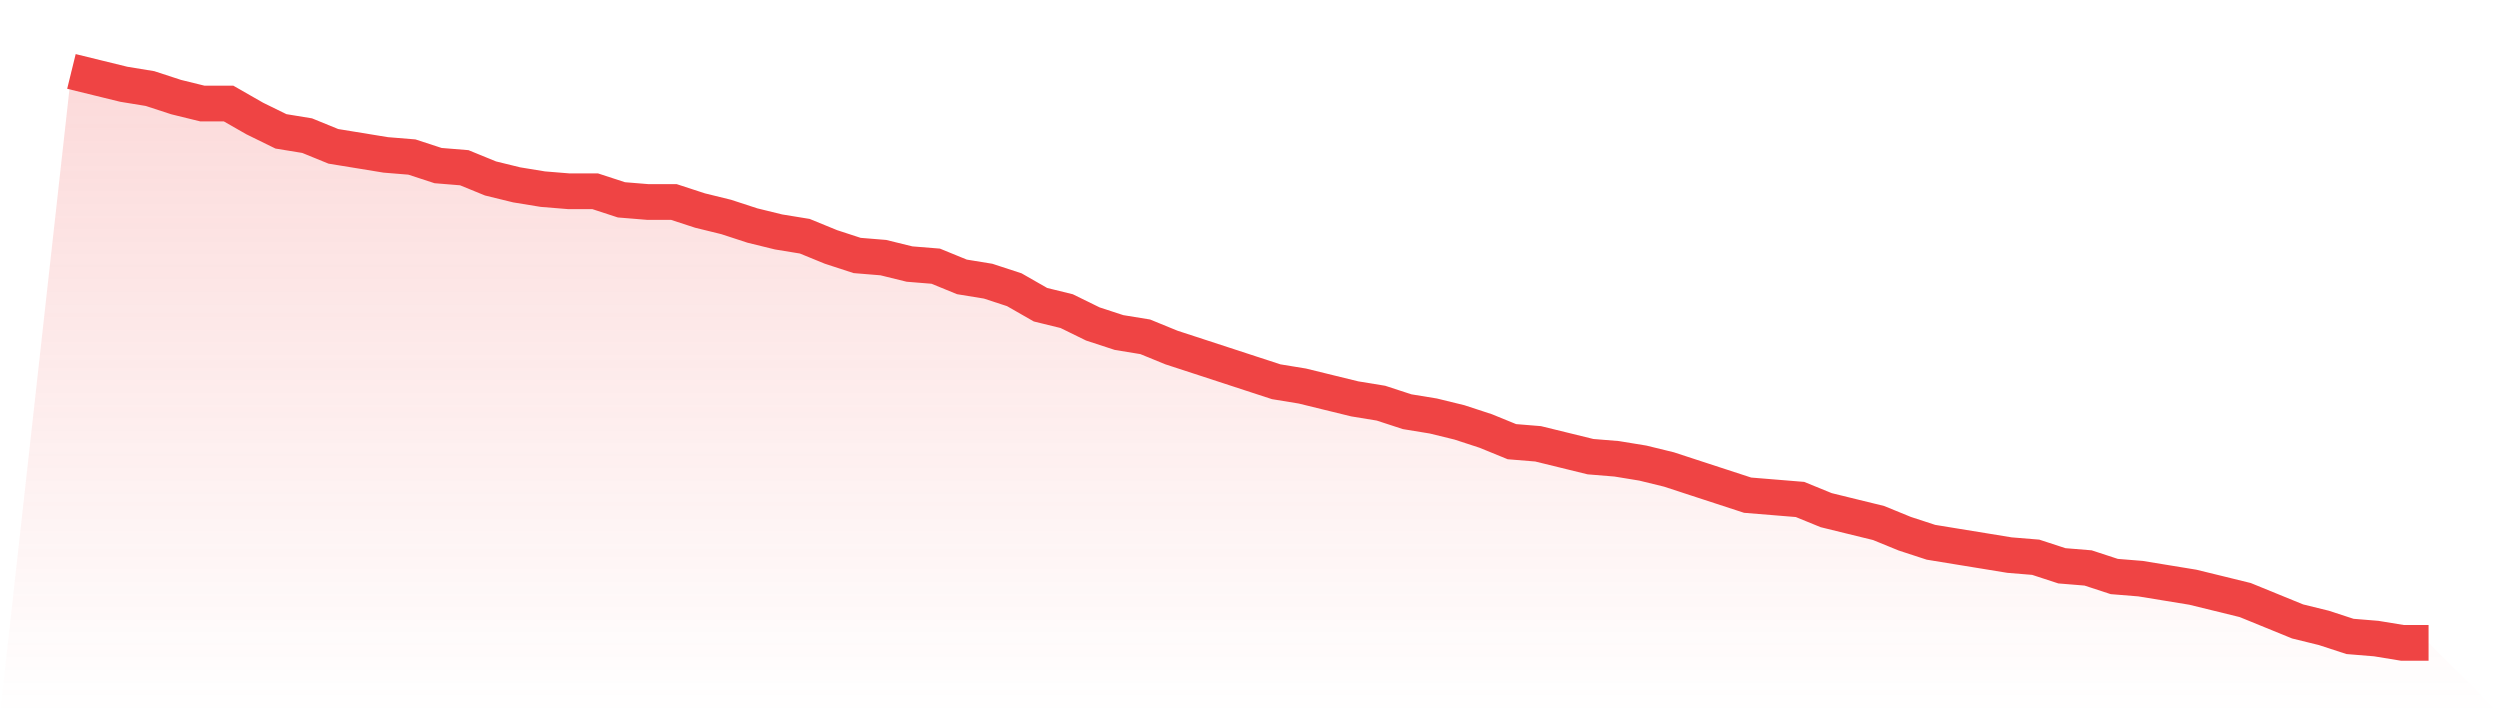
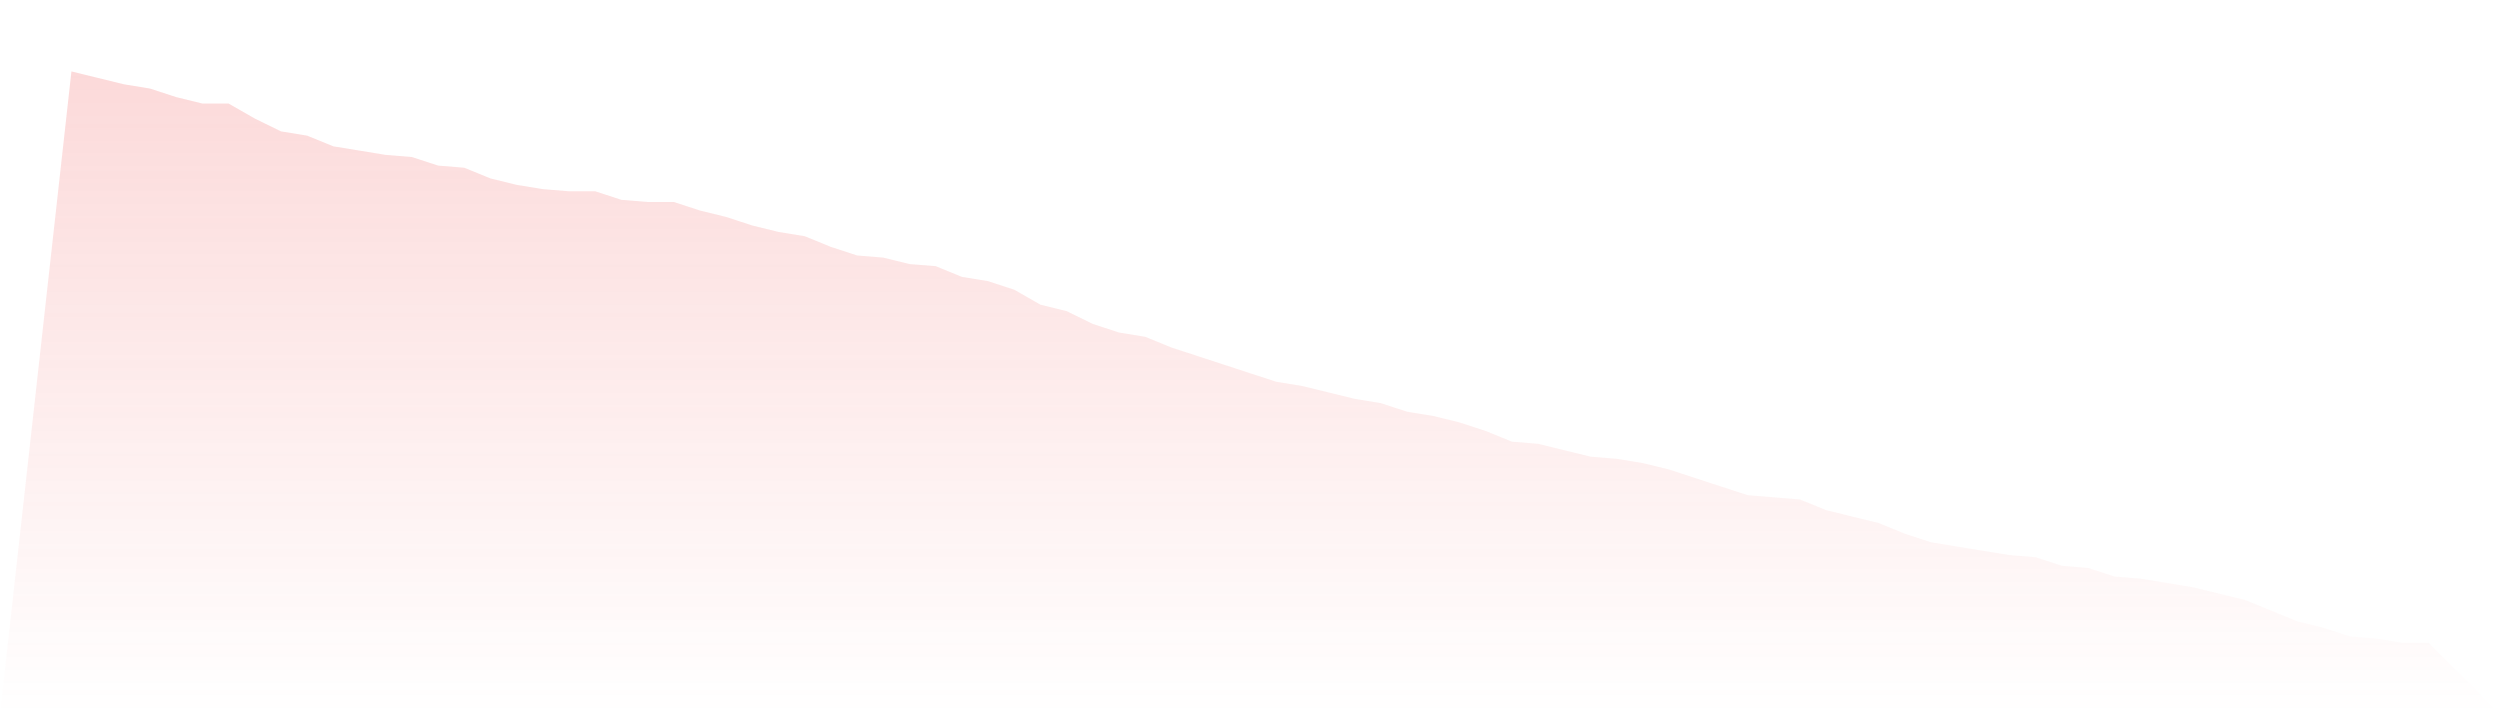
<svg xmlns="http://www.w3.org/2000/svg" viewBox="0 0 140 40">
  <defs>
    <linearGradient id="gradient" x1="0" x2="0" y1="0" y2="1">
      <stop offset="0%" stop-color="#ef4444" stop-opacity="0.2" />
      <stop offset="100%" stop-color="#ef4444" stop-opacity="0" />
    </linearGradient>
  </defs>
  <path d="M4,4 L4,4 L5.467,4.36 L6.933,4.719 L8.4,4.959 L9.867,5.438 L11.333,5.798 L12.8,5.798 L14.267,6.637 L15.733,7.356 L17.2,7.596 L18.667,8.195 L20.133,8.434 L21.6,8.674 L23.067,8.794 L24.533,9.273 L26,9.393 L27.467,9.993 L28.933,10.352 L30.4,10.592 L31.867,10.712 L33.333,10.712 L34.8,11.191 L36.267,11.311 L37.733,11.311 L39.2,11.79 L40.667,12.15 L42.133,12.629 L43.6,12.989 L45.067,13.228 L46.533,13.828 L48,14.307 L49.467,14.427 L50.933,14.787 L52.4,14.906 L53.867,15.506 L55.333,15.745 L56.8,16.225 L58.267,17.064 L59.733,17.423 L61.2,18.142 L62.667,18.622 L64.133,18.861 L65.6,19.461 L67.067,19.94 L68.533,20.419 L70,20.899 L71.467,21.378 L72.933,21.618 L74.4,21.978 L75.867,22.337 L77.333,22.577 L78.8,23.056 L80.267,23.296 L81.733,23.655 L83.2,24.135 L84.667,24.734 L86.133,24.854 L87.6,25.213 L89.067,25.573 L90.533,25.693 L92,25.933 L93.467,26.292 L94.933,26.772 L96.4,27.251 L97.867,27.73 L99.333,27.85 L100.8,27.97 L102.267,28.569 L103.733,28.929 L105.2,29.288 L106.667,29.888 L108.133,30.367 L109.6,30.607 L111.067,30.846 L112.533,31.086 L114,31.206 L115.467,31.685 L116.933,31.805 L118.4,32.285 L119.867,32.404 L121.333,32.644 L122.8,32.884 L124.267,33.243 L125.733,33.603 L127.2,34.202 L128.667,34.801 L130.133,35.161 L131.6,35.64 L133.067,35.76 L134.533,36 L136,36 L140,40 L0,40 z" fill="url(#gradient)" />
-   <path d="M4,4 L4,4 L5.467,4.36 L6.933,4.719 L8.4,4.959 L9.867,5.438 L11.333,5.798 L12.8,5.798 L14.267,6.637 L15.733,7.356 L17.2,7.596 L18.667,8.195 L20.133,8.434 L21.6,8.674 L23.067,8.794 L24.533,9.273 L26,9.393 L27.467,9.993 L28.933,10.352 L30.4,10.592 L31.867,10.712 L33.333,10.712 L34.8,11.191 L36.267,11.311 L37.733,11.311 L39.2,11.79 L40.667,12.15 L42.133,12.629 L43.6,12.989 L45.067,13.228 L46.533,13.828 L48,14.307 L49.467,14.427 L50.933,14.787 L52.4,14.906 L53.867,15.506 L55.333,15.745 L56.8,16.225 L58.267,17.064 L59.733,17.423 L61.2,18.142 L62.667,18.622 L64.133,18.861 L65.6,19.461 L67.067,19.94 L68.533,20.419 L70,20.899 L71.467,21.378 L72.933,21.618 L74.4,21.978 L75.867,22.337 L77.333,22.577 L78.8,23.056 L80.267,23.296 L81.733,23.655 L83.2,24.135 L84.667,24.734 L86.133,24.854 L87.6,25.213 L89.067,25.573 L90.533,25.693 L92,25.933 L93.467,26.292 L94.933,26.772 L96.4,27.251 L97.867,27.73 L99.333,27.85 L100.8,27.97 L102.267,28.569 L103.733,28.929 L105.2,29.288 L106.667,29.888 L108.133,30.367 L109.6,30.607 L111.067,30.846 L112.533,31.086 L114,31.206 L115.467,31.685 L116.933,31.805 L118.4,32.285 L119.867,32.404 L121.333,32.644 L122.8,32.884 L124.267,33.243 L125.733,33.603 L127.2,34.202 L128.667,34.801 L130.133,35.161 L131.6,35.64 L133.067,35.76 L134.533,36 L136,36" fill="none" stroke="#ef4444" stroke-width="2" />
</svg>